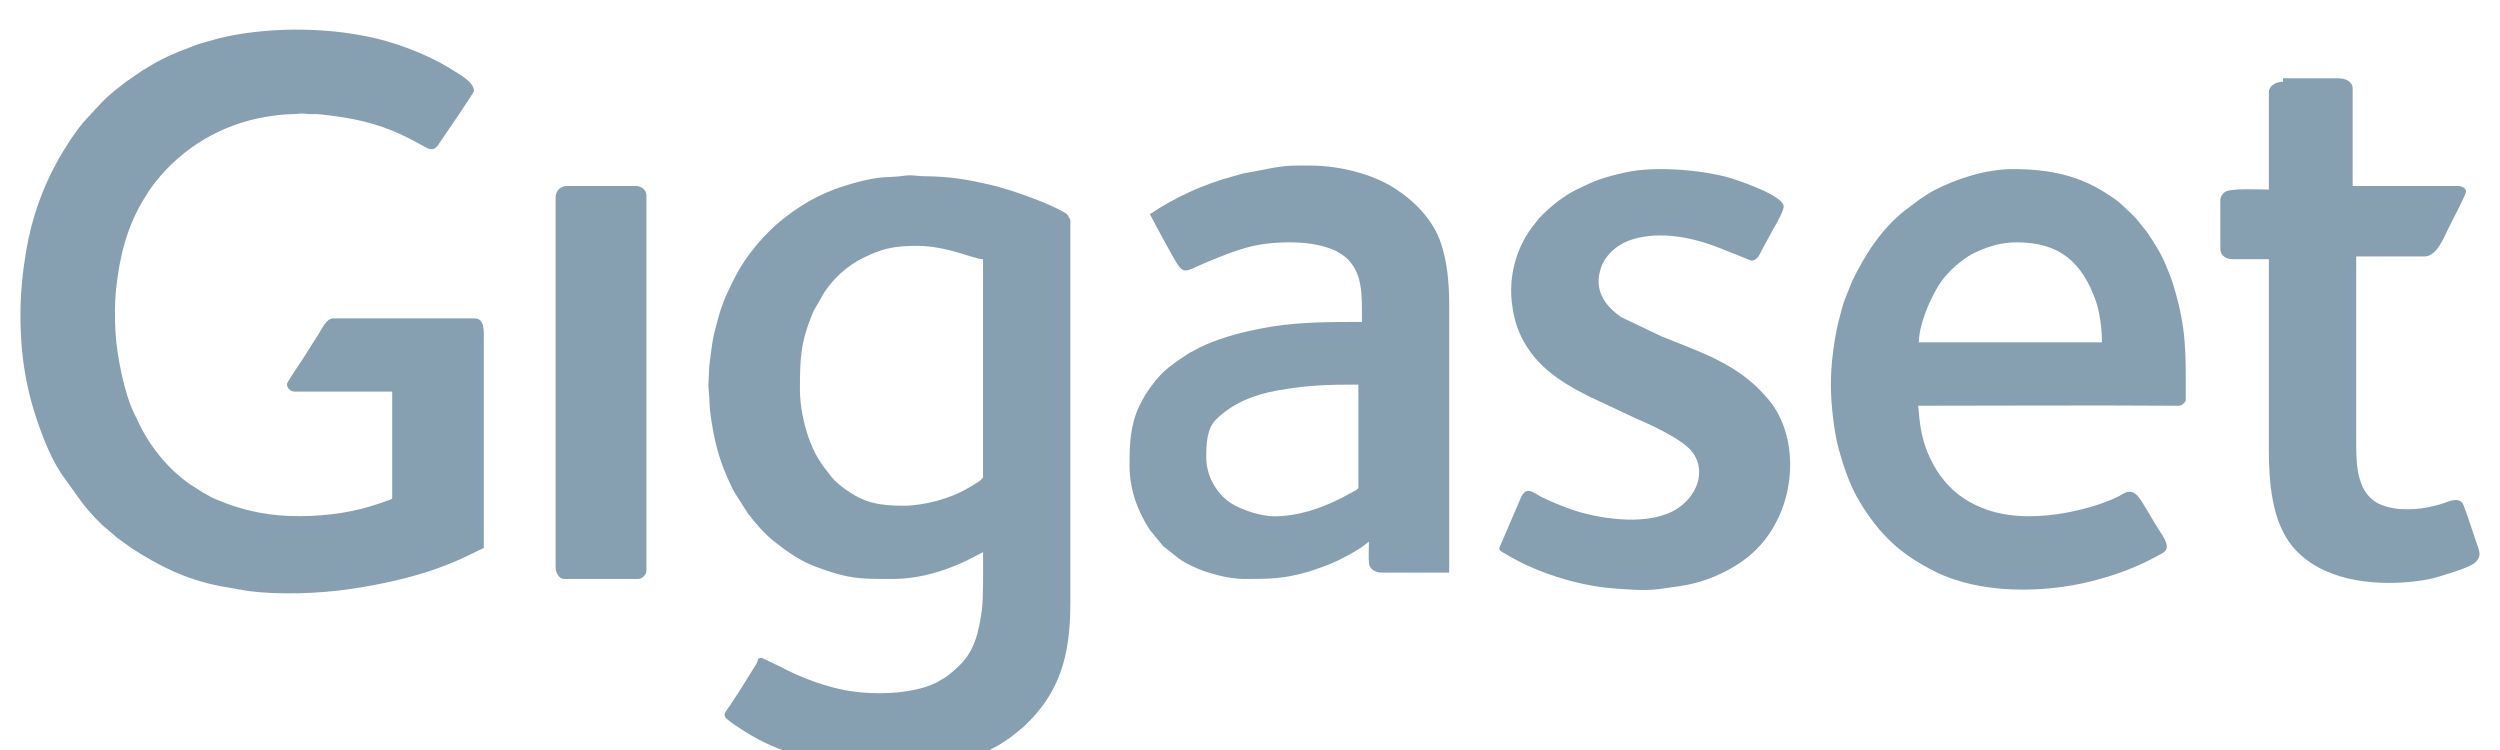
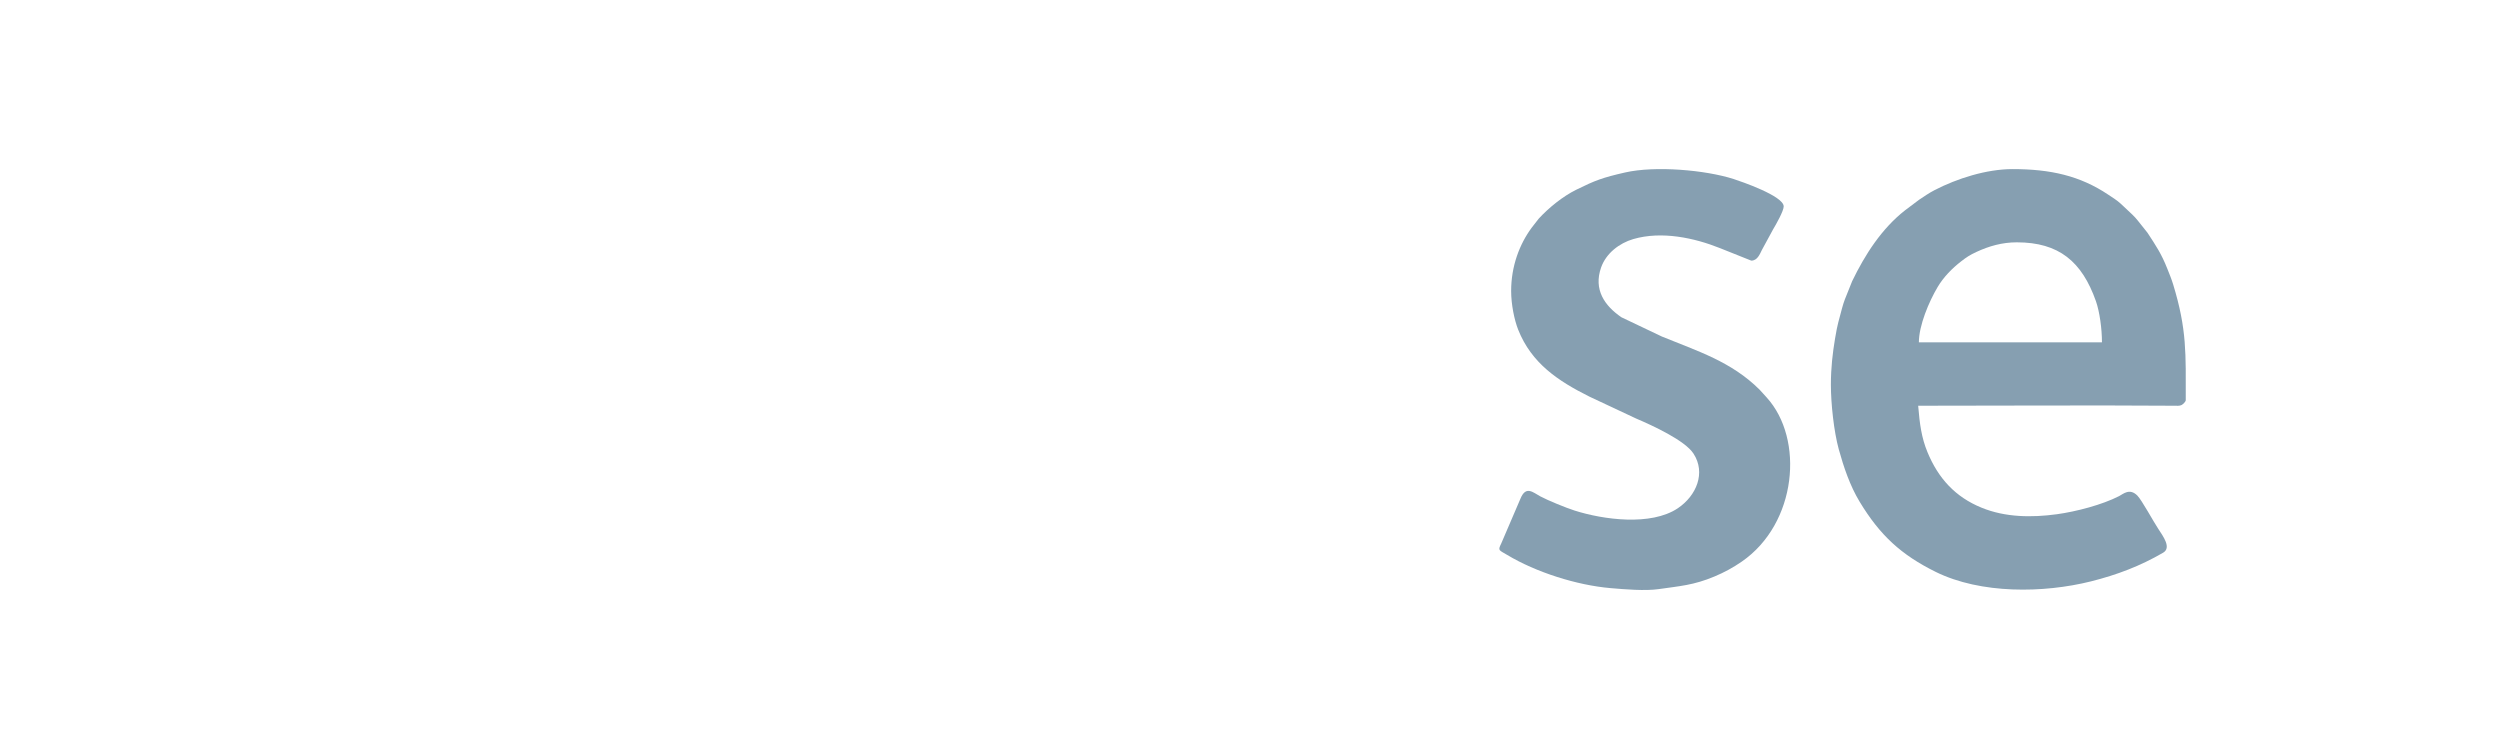
<svg xmlns="http://www.w3.org/2000/svg" xml:space="preserve" width="4.233mm" height="1.27mm" version="1.1" style="shape-rendering:geometricPrecision; text-rendering:geometricPrecision; image-rendering:optimizeQuality; fill-rule:evenodd; clip-rule:evenodd" viewBox="0 0 423.32 126.98">
  <defs>
    <style type="text/css">
   
    .fil0 {fill:#869FB1}
   
  </style>
  </defs>
  <g id="Layer_x0020_1">
    <g id="_1599754616320">
-       <path class="fil0" d="M135.45 66.06c0,-5.48 0.11,-8.21 2.28,-13.34l1.82 -3.19c1.62,-2.43 3.88,-4.52 6.55,-5.85 3.35,-1.65 5.3,-2.06 9.27,-2.06 5,0 9.55,2.26 11.09,2.26l0 36.85c0,0.55 -2.09,1.62 -2.61,1.93 -2.88,1.75 -7.42,2.96 -10.87,2.96 -4.1,0 -6.64,-0.48 -9.85,-2.79 -0.8,-0.58 -1.71,-1.31 -2.33,-2.08 -1.88,-2.36 -2.93,-3.82 -4.02,-7.07 -0.67,-1.99 -1.33,-5.01 -1.33,-7.62zm-15.5 -0.95c0,0.74 0.07,1.11 0.12,1.67 0.1,1.26 0.03,1.95 0.26,3.55 0.54,3.79 1.24,6.93 2.8,10.44 0.42,0.94 0.76,1.75 1.24,2.58l2.22 3.5c1.34,1.78 2.81,3.48 4.56,4.87 2.2,1.74 4.38,3.26 7.06,4.26 5.55,2.04 7.07,2.04 12.98,2.04 8.07,0 14.72,-4.4 15.27,-4.53 0,2.4 0.08,7.74 -0.21,9.81 -0.49,3.54 -1.18,7.07 -4.08,9.63 -0.02,0.02 -0.04,0.04 -0.06,0.06 -1.02,0.93 -1.48,1.42 -2.77,2.12 -0.36,0.2 -0.46,0.3 -0.83,0.48 -4.27,2.09 -11.39,2.17 -16.21,1.1 -3.46,-0.76 -7.05,-2.15 -10.15,-3.8l-3.14 -1.51c-0.32,0 -0.32,0.05 -0.59,0.11 -0.23,0.47 0,0.44 -0.55,1.25l-2.93 4.69c-0.27,0.42 -0.5,0.72 -0.76,1.15 -1.65,2.7 -2.6,2.26 0.83,4.55 3.45,2.3 5.42,3.1 9.08,4.51 8.17,3.16 18.45,3.55 27.05,1.67 3.49,-0.76 7.16,-2.43 10.03,-4.51l1.52 -1.23c0.24,-0.2 0.29,-0.19 0.53,-0.42 6.21,-5.74 8.02,-12.03 8.02,-21.08l0 -64.63c0,-0.31 -0.04,-0.32 -0.17,-0.54 -0.34,-0.62 -0.4,-0.68 -0.77,-0.9 -2.86,-1.7 -9.22,-3.93 -12.48,-4.69 -4.35,-1 -6.91,-1.44 -11.5,-1.49 -0.95,-0.01 -1.94,-0.25 -3.07,-0.09 -3.55,0.48 -3.63,-0.12 -8.64,1.25 -4.69,1.29 -8.08,3 -11.9,5.99 -3.11,2.43 -6.39,6.26 -8.19,9.82 -1.22,2.41 -2.1,4.15 -2.87,6.9 -1.14,4.05 -1.04,4.44 -1.55,8.23l-0.15 3.19z" />
-       <path class="fil0" d="M3.46 53.3c0,8.56 1.49,14.81 4.12,21.4 0.77,1.94 1.76,3.94 2.91,5.67l3.6 4.99c1.09,1.36 2.81,3.29 4.15,4.31 0.54,0.42 0.99,0.89 1.53,1.33l2.5 1.8c4.83,3.13 9.18,5.28 15.02,6.44l4.88 0.84c5.13,0.65 11.87,0.41 16.82,-0.31 6.71,-0.97 13.39,-2.51 19.55,-5.37l3.38 -1.63 0 -35.29c0,-1.21 0.22,-3.58 -1.55,-3.58l-23.97 0c-1.2,0 -1.99,1.98 -2.55,2.81 -0.75,1.12 -1.37,2.16 -2.08,3.29 -0.18,0.3 -0.34,0.5 -0.52,0.79 -0.42,0.67 -2.58,3.83 -2.64,4.14 -0.13,0.63 0.52,1.37 1.23,1.37l16.57 0 0 17.89c0,0.37 -0.25,0.36 -0.58,0.48 -2.09,0.79 -4.18,1.43 -6.36,1.87 -4.19,0.85 -9.52,1.13 -13.93,0.52 -3.44,-0.48 -6.51,-1.42 -9.6,-2.8 -0.34,-0.16 -0.46,-0.27 -0.77,-0.43 -0.32,-0.17 -0.55,-0.3 -0.84,-0.47l-2.19 -1.39c-3.78,-2.63 -7.01,-6.67 -8.89,-10.9 -0.13,-0.29 -0.28,-0.55 -0.44,-0.87 -1.77,-3.52 -3.05,-10.09 -3.26,-14.03 -0.13,-2.43 -0.15,-4.86 0.1,-7.18 0.6,-5.59 1.81,-10.5 4.67,-15.25 0.62,-1.03 1.23,-1.95 1.98,-2.91 4.59,-5.82 11.21,-9.79 18.65,-11.04 1.3,-0.21 3.07,-0.49 4.53,-0.47 0.91,0.01 1.37,-0.2 2.22,-0.07 0.81,0.13 1.61,0 2.42,0.09 4.5,0.5 8.04,1.08 12.18,2.72 1.76,0.7 3.4,1.57 5.04,2.46 1.18,0.65 1.99,1.31 2.92,-0.09 0.95,-1.42 5.99,-8.71 5.99,-9.05 0,-1.56 -2.63,-2.89 -3.84,-3.67 -0.5,-0.32 -1.04,-0.65 -1.57,-0.94 -3.42,-1.83 -7.06,-3.25 -10.83,-4.19 -7.86,-1.94 -17.33,-2.07 -25.25,-0.49 -1.67,0.34 -3.05,0.77 -4.63,1.21 -0.78,0.22 -1.48,0.53 -2.19,0.79 -2.08,0.77 -4.16,1.64 -6.05,2.78l-1.87 1.11c-0.21,0.14 -0.22,0.17 -0.42,0.3l-2.19 1.5c-0.34,0.24 -0.47,0.39 -0.8,0.63 -1.21,0.9 -2.42,1.91 -3.45,2.99l-2.58 2.78c-1.53,1.63 -3.64,4.89 -4.77,6.93 -2.66,4.8 -4.44,9.82 -5.38,15.36 -0.56,3.29 -0.97,7.05 -0.97,10.83z" />
      <path class="fil0" d="M341.5 41.02c7.13,0 11.03,3.25 13.4,9.97 0.63,1.81 1.02,4.67 1.02,6.96l-31 0c0,-2.84 1.7,-6.88 3.17,-9.35 1.01,-1.7 2.44,-3.16 3.99,-4.36 0.96,-0.74 1.45,-1.06 2.58,-1.59 2.13,-0.99 4.36,-1.63 6.84,-1.63zm-31.48 24.09c0,3.25 0.51,7.94 1.33,10.94 0.84,3.04 1.9,6.18 3.53,8.88 3.45,5.71 7.05,9.01 12.9,11.9 7.63,3.76 18.24,3.61 26.28,1.6 4.41,-1.11 8.32,-2.59 12.21,-4.85 1.44,-0.84 0.06,-2.71 -0.85,-4.1 -0.76,-1.14 -2.76,-4.82 -3.5,-5.57 -1.31,-1.33 -2.41,-0.27 -3.09,0.08 -2.87,1.47 -7.25,2.62 -10.53,3.07 -4.31,0.59 -8.76,0.53 -12.75,-1.1 -4.48,-1.82 -7.36,-5 -9.18,-9.42 -1,-2.42 -1.31,-4.73 -1.57,-7.85 14.33,0 28.97,-0.1 43.29,0 0.52,0 0.96,0.06 1.31,-0.12 0.21,-0.11 0.71,-0.54 0.71,-0.84 0,-7.87 0.21,-11.91 -2.13,-19.57 -0.28,-0.92 -0.64,-1.79 -1,-2.69 -0.99,-2.51 -1.91,-3.87 -3.35,-6.07l-1.64 -2.06c-0.35,-0.43 -0.51,-0.6 -0.91,-1l-1.97 -1.85c-0.58,-0.55 -1.45,-1.09 -2.14,-1.55 -4.77,-3.19 -9.76,-4.32 -16.19,-4.32 -4.39,0 -9.39,1.58 -13.24,3.58 -0.87,0.45 -1.73,1.04 -2.57,1.6l-2.38 1.79c-3.98,3.11 -6.8,7.52 -8.97,12.01l-1.23 3.07c-0.17,0.47 -0.35,0.98 -0.49,1.54 -0.55,2.17 -0.73,2.42 -1.18,5.13 -0.4,2.4 -0.7,4.93 -0.7,7.77z" />
-       <path class="fil0" d="M204.25 77.39c0,-2.17 0.11,-4.8 1.58,-6.29 2.81,-2.85 6.68,-4.35 10.6,-5.02 5.12,-0.88 8.16,-0.97 13.58,-0.97l0 17.41c0,0.35 -0.74,0.64 -1.39,0.99 -0.57,0.31 -0.95,0.54 -1.55,0.84 -3.44,1.72 -7.2,3.06 -11.37,3.06 -2.11,0 -5.34,-1.02 -7.15,-2.15 -2.56,-1.61 -4.3,-4.68 -4.3,-7.87zm-9.54 -41.14c0.9,1.69 1.77,3.35 2.71,5.05 3.29,5.92 2.35,4.94 7.21,2.96 4.72,-1.93 7.88,-3.24 13.81,-3.24 3.02,0 6.83,0.51 9.14,2.32 3.3,2.59 3.03,6.68 3.03,11.16 -5.1,0 -10.04,-0.02 -15.1,0.76 -1.09,0.17 -2.01,0.35 -3.02,0.56 -2.98,0.61 -6.47,1.61 -9.22,2.94 -0.4,0.19 -0.75,0.42 -1.16,0.63 -0.42,0.2 -0.71,0.34 -1.08,0.59 -3.66,2.46 -4.59,3.14 -7.1,6.85l-0.92 1.7c-1.64,3.38 -1.75,6.55 -1.75,10.29 0,4.14 1.45,7.89 3.48,10.95l2.21 2.68 2.65 2.11c2.88,2.03 7.77,3.46 11.21,3.46 4.42,0 6.55,-0.03 10.8,-1.24 0.87,-0.25 1.5,-0.54 2.3,-0.8 2.07,-0.68 5.21,-2.3 7.02,-3.6 0.33,-0.23 0.58,-0.49 0.87,-0.68 0,1.05 -0.1,2.71 0.01,3.69 0.11,1 1.11,1.56 2.25,1.56l11.33 0 0 -45.32c0,-3.96 -0.37,-7.28 -1.35,-10.33 -1.33,-4.09 -4.52,-7.31 -8.09,-9.56 -3.72,-2.34 -9.28,-3.72 -14.05,-3.72 -2.63,0 -3.61,-0.08 -6.3,0.38l-5.12 0.97c-0.47,0.11 -1.06,0.31 -1.58,0.44 -5.07,1.35 -9.83,3.53 -14.19,6.44z" />
      <path class="fil0" d="M255.88 49.25c0,2.3 0.54,4.91 1.19,6.56 2.27,5.71 6.77,8.69 12.05,11.33l7.95 3.73c2.79,1.19 8.25,3.7 9.69,5.93 2.11,3.24 0.51,7.12 -2.66,9.25 -4.56,3.05 -12.63,1.93 -17.47,0.39 -1.42,-0.45 -4.54,-1.72 -5.82,-2.41 -1.24,-0.67 -2.43,-1.87 -3.36,0.41l-3.26 7.6c-0.6,1.2 -0.36,1.08 1,1.9 4.92,2.96 11.84,5.14 17.5,5.63 2.4,0.21 5.9,0.5 8.17,0.17 3.52,-0.51 5.91,-0.65 9.43,-2.13 1.66,-0.69 3.15,-1.5 4.63,-2.52 9.37,-6.46 10.63,-20.77 4.22,-27.81l-1.19 -1.31c-4.79,-4.77 -10.55,-6.54 -16.53,-8.99l-6.87 -3.27c-2.86,-1.96 -4.75,-4.69 -3.44,-8.43 0.85,-2.41 3.09,-4.12 5.45,-4.81 4.82,-1.4 10.33,-0.21 14.7,1.54l5.28 2.11c1.03,0 1.44,-1.08 1.79,-1.79l1.89 -3.48c0.5,-0.83 1.81,-3.14 1.81,-3.91 0,-1.77 -7.28,-4.25 -8.48,-4.64 -4.8,-1.54 -13.29,-2.27 -18.37,-1.11 -3.81,0.87 -5.05,1.33 -8.29,2.93 -2.28,1.13 -4.62,3.03 -6.33,4.88l-1.2 1.54c-2.07,2.8 -3.48,6.53 -3.48,10.71z" />
-       <path class="fil0" d="M386.57 13.83c-1.31,0 -2.39,0.75 -2.39,1.79l0 16.46c-1.64,0 -6.31,-0.25 -7.37,0.37 -0.39,0.23 -0.85,0.86 -0.85,1.42l0 8.22c0,1.18 0.95,1.79 2.14,1.79l6.08 0 0 32.2c0,5.39 0.45,12.23 4.09,16.54 4.76,5.63 13.36,6.59 20.22,5.86 1.01,-0.11 2.46,-0.33 3.38,-0.55 1.17,-0.28 1.95,-0.59 3.03,-0.91 0.87,-0.25 3.5,-1.14 4.13,-1.71 1.39,-1.25 0.75,-2 0.05,-4.16 -0.26,-0.79 -1.82,-5.56 -2.08,-5.92 -0.82,-1.11 -2.4,-0.31 -3.11,-0.07 -0.54,0.18 -1.02,0.32 -1.66,0.48 -2.84,0.71 -6.35,0.94 -9.12,-0.22 -3.99,-1.67 -4.14,-6.59 -4.14,-10.41l0 -31.6 11.57 0c2.08,0 3.29,-3.24 4.09,-4.85 0.4,-0.81 2.94,-5.65 2.94,-6.12 0,-0.64 -0.77,-0.96 -1.43,-0.96l-17.77 0 0 -16.57c0,-0.6 -0.45,-1.06 -0.85,-1.3 -0.45,-0.26 -1.09,-0.37 -1.77,-0.37l-9.18 0 0 0.59z" />
-       <path class="fil0" d="M94.08 33.39l0 62.72c0,0.85 0.6,1.91 1.43,1.91l12.52 0c0.71,0 1.43,-0.71 1.43,-1.43l0 -63.56c0,-0.86 -0.87,-1.55 -1.79,-1.55l-11.68 0c-1.08,0 -1.91,0.83 -1.91,1.91z" />
    </g>
  </g>
</svg>